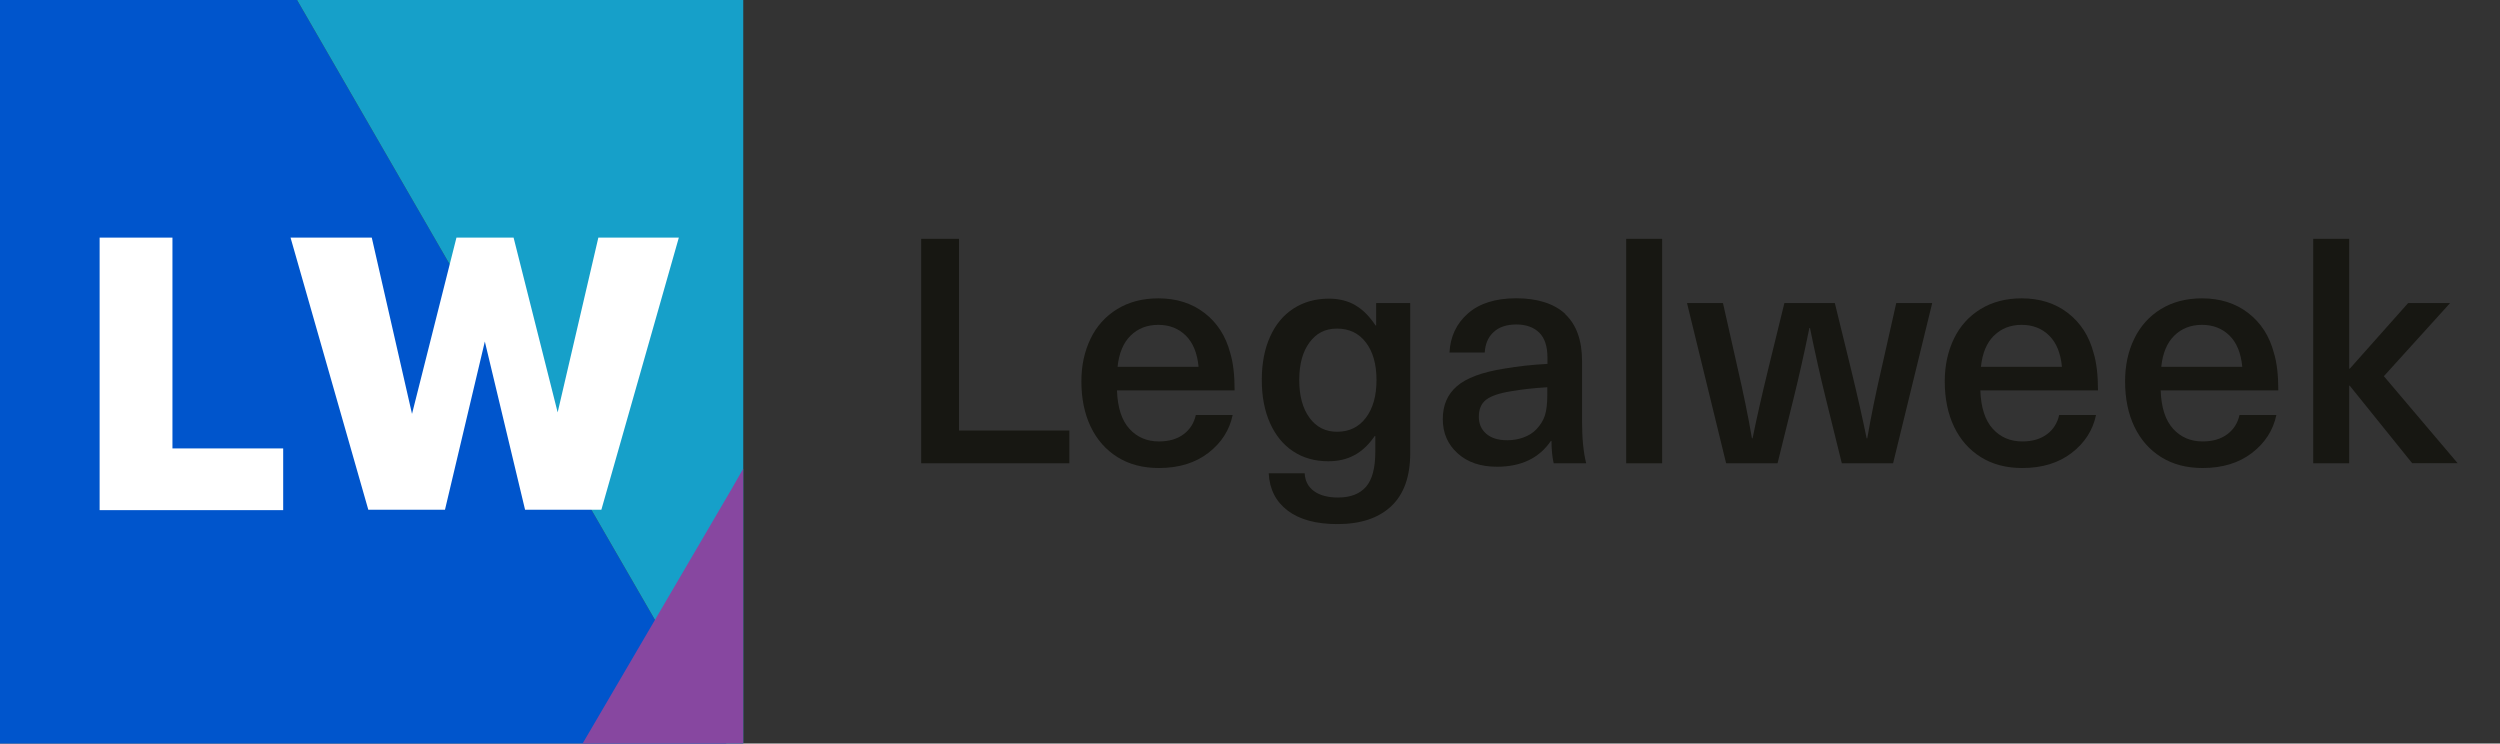
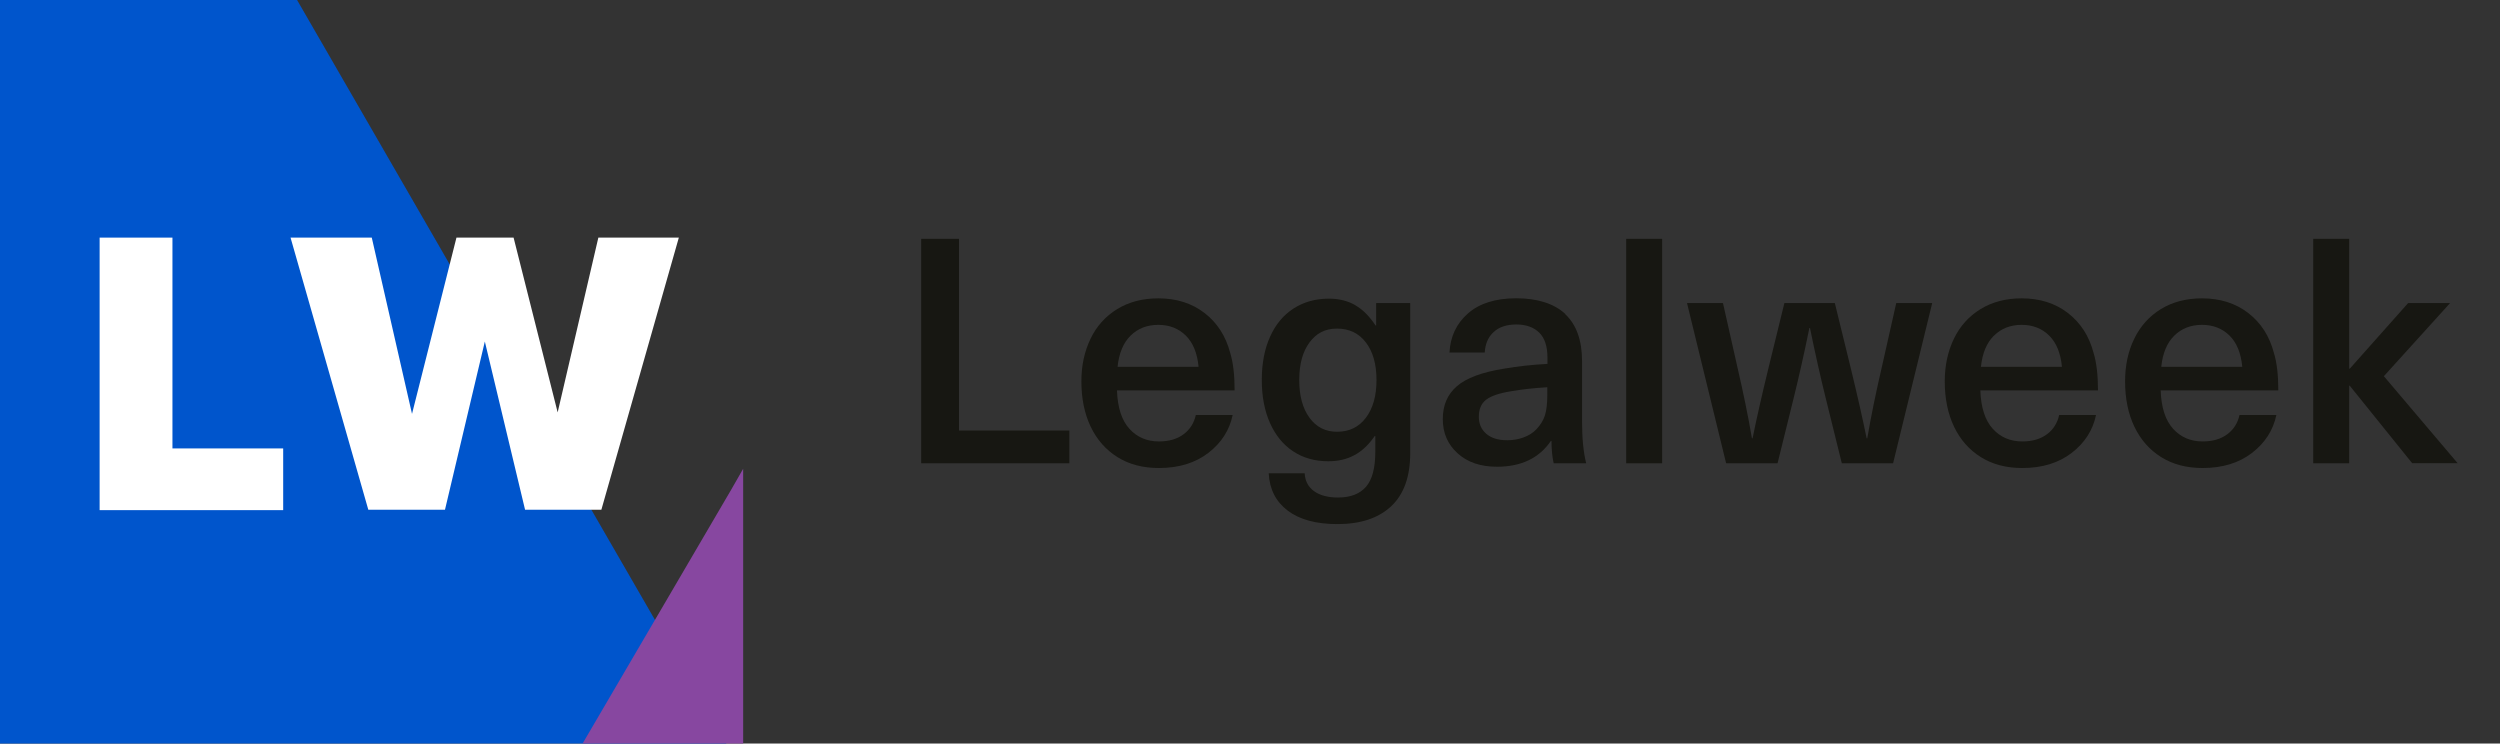
<svg xmlns="http://www.w3.org/2000/svg" id="uuid-a1d8094a-74db-4151-afec-0e72bf9200a2" data-name="Layer 1" width="333" height="99.04" viewBox="0 0 333 99.04">
  <rect x="0" y="0" width="333" height="99.04" fill="#333333" stroke="none" />
  <path d="M96.74,99.04H0V0h39.57l57.18,99.04Z" fill="#05c" />
-   <path d="M96.75,99.04h2.25V0h-59.43l57.18,99.04Z" fill="#16a0c9" />
  <path d="M77.6,99.04h21.39v-36.6l-1.58,2.76-19.81,33.84Z" fill="#8747a0" />
  <path d="M13.27,67.95h24.45v-8.22h-14.75v-28.08h-9.7v36.3Z" fill="#fff" />
  <path d="M38.7,31.65h10.82l5.36,23.48,5.92-23.48h7.61l5.87,23.28,5.42-23.28h10.72l-10.32,36.25h-10.16l-5.36-22.41-5.31,22.41h-10.21l-10.36-36.25Z" fill="#fff" />
  <g isolation="isolate">
    <g isolation="isolate">
      <path d="M142.44,57.34v4.37h-19.74v-29.9h5.04v25.54h14.7Z" fill="#171712" />
      <path d="M157.66,57.84c.85-.64,1.39-1.5,1.62-2.56h4.91c-.42,2.02-1.5,3.7-3.23,5.04-1.74,1.34-3.93,2.02-6.59,2.02-2.13,0-3.97-.48-5.52-1.45-1.55-.97-2.74-2.32-3.57-4.05-.83-1.74-1.24-3.75-1.24-6.05,0-2.1.41-3.99,1.22-5.67.81-1.68,2-3,3.55-3.95,1.55-.95,3.38-1.43,5.48-1.43,2.41,0,4.46.65,6.15,1.95,1.69,1.3,2.83,3.07,3.42,5.31.39,1.26.59,2.93.59,5h-15.67c.08,2.3.64,4,1.66,5.12,1.02,1.12,2.33,1.68,3.93,1.68,1.34,0,2.44-.32,3.3-.97ZM150.6,44.7c-.97.95-1.55,2.34-1.74,4.16h10.79c-.17-1.82-.74-3.21-1.7-4.16s-2.19-1.43-3.67-1.43-2.71.48-3.68,1.43Z" fill="#171712" />
      <path d="M180.49,40.64c1.01.57,1.92,1.48,2.73,2.71h.08v-2.98h4.54v19.99c0,3.14-.85,5.49-2.54,7.08-1.7,1.58-4.08,2.37-7.16,2.37-2.83,0-5.03-.6-6.61-1.79-1.58-1.19-2.43-2.85-2.54-4.98h4.79c.06,1.04.48,1.83,1.26,2.39.78.56,1.85.84,3.19.84,1.65,0,2.89-.48,3.72-1.43.83-.95,1.24-2.51,1.24-4.66v-2.1h-.08c-.79,1.15-1.68,2-2.69,2.54-1.01.55-2.17.82-3.49.82-1.79,0-3.35-.44-4.68-1.32s-2.36-2.14-3.09-3.78c-.73-1.64-1.09-3.55-1.09-5.73s.36-4.09,1.09-5.73c.73-1.64,1.77-2.9,3.13-3.78,1.36-.88,2.93-1.32,4.73-1.32,1.32,0,2.48.29,3.49.86ZM174.42,45.62c-.91,1.23-1.36,2.9-1.36,5s.45,3.77,1.36,5.02c.91,1.25,2.13,1.87,3.68,1.87,1.62,0,2.9-.62,3.84-1.87.94-1.25,1.41-2.92,1.41-5.02s-.47-3.77-1.41-5c-.94-1.23-2.22-1.85-3.84-1.85s-2.77.62-3.68,1.85Z" fill="#171712" />
      <path d="M208.48,41.84c1.5,1.4,2.25,3.49,2.25,6.26v7.98c0,2.3.18,4.17.55,5.63h-4.33c-.2-.87-.29-1.86-.29-2.98h-.08c-1.57,2.3-3.96,3.44-7.18,3.44-2.18,0-3.93-.59-5.25-1.79-1.32-1.19-1.97-2.71-1.97-4.56s.62-3.28,1.87-4.37,3.35-1.88,6.32-2.35c1.79-.31,3.71-.52,5.75-.63v-.84c0-1.51-.37-2.62-1.11-3.34-.74-.71-1.76-1.07-3.04-1.07s-2.3.34-3.02,1.01c-.73.67-1.12,1.58-1.18,2.73h-4.7c.11-2.13.93-3.86,2.46-5.21,1.53-1.34,3.67-2.02,6.45-2.02s5.03.7,6.53,2.1ZM201.19,52.13c-1.54.25-2.62.63-3.26,1.13-.63.5-.95,1.25-.95,2.23s.33,1.71.99,2.29c.66.57,1.59.86,2.79.86.76,0,1.47-.12,2.14-.36.67-.24,1.25-.59,1.72-1.07.56-.59.95-1.21,1.16-1.87.21-.66.32-1.56.32-2.71v-1.05c-1.82.11-3.46.29-4.91.55Z" fill="#171712" />
      <path d="M216.61,61.71v-29.9h4.79v29.9h-4.79Z" fill="#171712" />
      <path d="M245.33,61.71l-2.18-8.82c-.67-2.71-1.36-5.78-2.06-9.2h-.08c-.7,3.42-1.39,6.48-2.06,9.2l-2.18,8.82h-6.85l-5.21-21.34h4.79l1.93,8.57c.78,3.36,1.43,6.51,1.93,9.45h.08c.53-2.6,1.23-5.7,2.1-9.28l2.14-8.74h6.72l2.14,8.74c.87,3.58,1.57,6.68,2.1,9.28h.08c.5-2.94,1.15-6.09,1.93-9.45l1.93-8.57h4.79l-5.21,21.34h-6.85Z" fill="#171712" />
-       <path d="M272.66,57.84c.85-.64,1.39-1.5,1.62-2.56h4.91c-.42,2.02-1.5,3.7-3.23,5.04-1.74,1.34-3.93,2.02-6.59,2.02-2.13,0-3.97-.48-5.52-1.45-1.55-.97-2.74-2.32-3.57-4.05-.83-1.74-1.24-3.75-1.24-6.05,0-2.1.41-3.99,1.22-5.67s2-3,3.55-3.95c1.55-.95,3.38-1.43,5.48-1.43,2.41,0,4.46.65,6.15,1.95,1.69,1.3,2.83,3.07,3.42,5.31.39,1.26.59,2.93.59,5h-15.67c.08,2.3.64,4,1.66,5.12,1.02,1.12,2.33,1.68,3.93,1.68,1.34,0,2.44-.32,3.3-.97ZM265.6,44.7c-.97.95-1.55,2.34-1.74,4.16h10.79c-.17-1.82-.74-3.21-1.7-4.16s-2.19-1.43-3.67-1.43-2.71.48-3.67,1.43Z" fill="#171712" />
+       <path d="M272.66,57.84c.85-.64,1.39-1.5,1.62-2.56h4.91c-.42,2.02-1.5,3.7-3.23,5.04-1.74,1.34-3.93,2.02-6.59,2.02-2.13,0-3.97-.48-5.52-1.45-1.55-.97-2.74-2.32-3.57-4.05-.83-1.74-1.24-3.75-1.24-6.05,0-2.1.41-3.99,1.22-5.67s2-3,3.55-3.95c1.55-.95,3.38-1.43,5.48-1.43,2.41,0,4.46.65,6.15,1.95,1.69,1.3,2.83,3.07,3.42,5.31.39,1.26.59,2.93.59,5h-15.67c.08,2.3.64,4,1.66,5.12,1.02,1.12,2.33,1.68,3.93,1.68,1.34,0,2.44-.32,3.3-.97M265.6,44.7c-.97.95-1.55,2.34-1.74,4.16h10.79c-.17-1.82-.74-3.21-1.7-4.16s-2.19-1.43-3.67-1.43-2.71.48-3.67,1.43Z" fill="#171712" />
      <path d="M296.68,57.84c.85-.64,1.39-1.5,1.62-2.56h4.91c-.42,2.02-1.5,3.7-3.23,5.04-1.74,1.34-3.93,2.02-6.59,2.02-2.13,0-3.97-.48-5.52-1.45-1.55-.97-2.74-2.32-3.57-4.05-.83-1.74-1.24-3.75-1.24-6.05,0-2.1.4-3.99,1.22-5.67s2-3,3.55-3.95c1.55-.95,3.38-1.43,5.48-1.43,2.41,0,4.46.65,6.15,1.95,1.69,1.3,2.83,3.07,3.42,5.31.39,1.26.59,2.93.59,5h-15.67c.08,2.3.64,4,1.66,5.12,1.02,1.12,2.33,1.68,3.93,1.68,1.34,0,2.44-.32,3.3-.97ZM289.62,44.7c-.97.95-1.55,2.34-1.74,4.16h10.79c-.17-1.82-.73-3.21-1.7-4.16-.96-.95-2.19-1.43-3.67-1.43s-2.71.48-3.68,1.43Z" fill="#171712" />
      <path d="M321.31,61.71l-8.32-10.33h-.08v10.33h-4.79v-29.9h4.79v17.3h.08l7.77-8.74h5.59l-8.82,9.74,9.83,11.59h-6.05Z" fill="#171712" />
    </g>
  </g>
</svg>